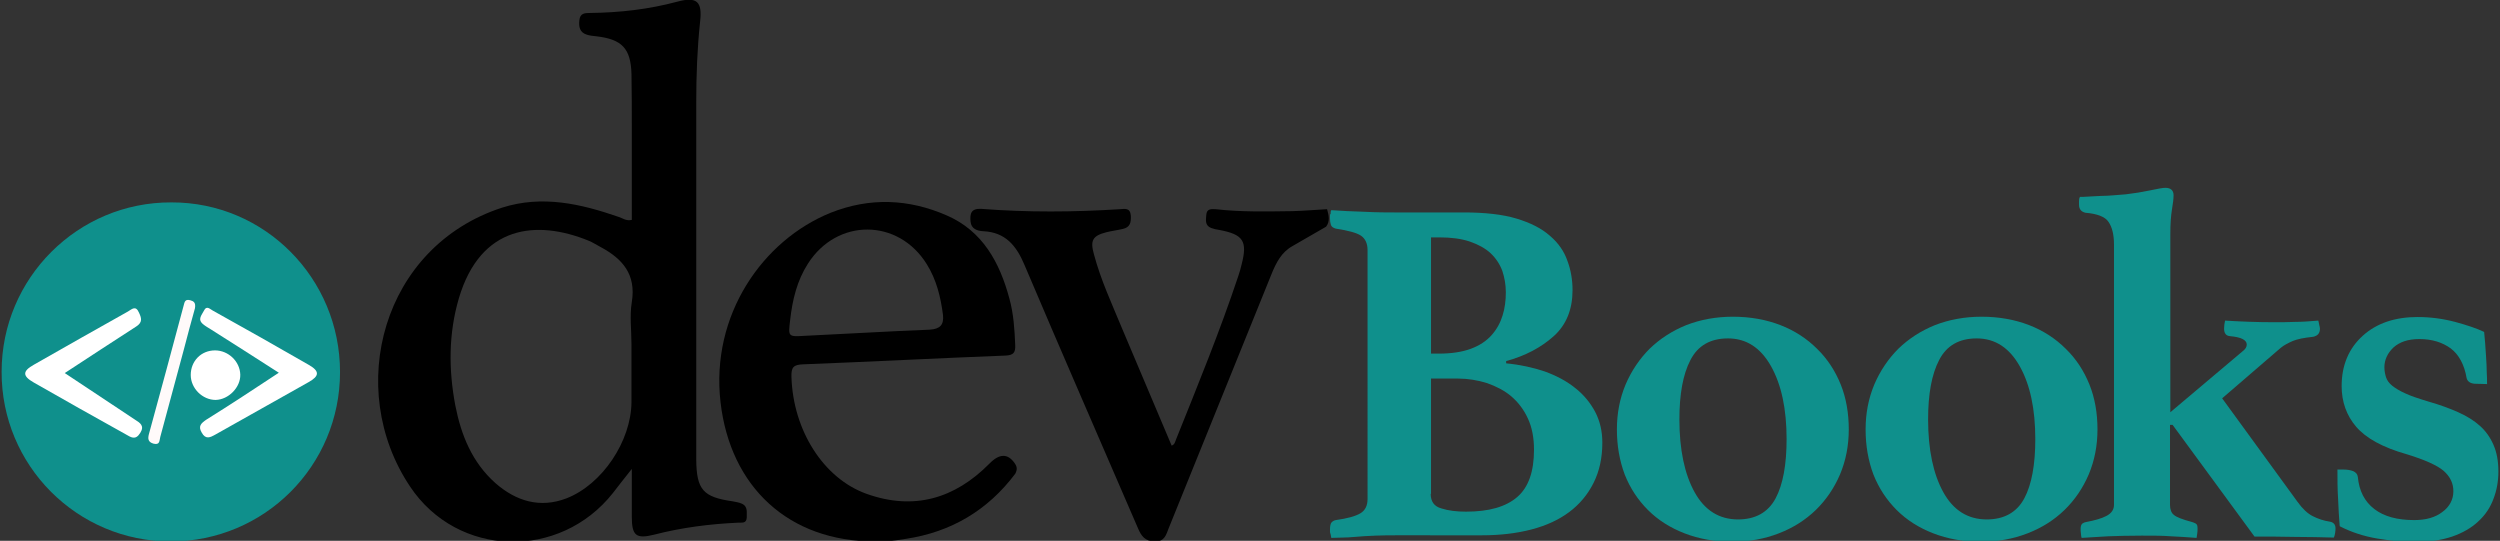
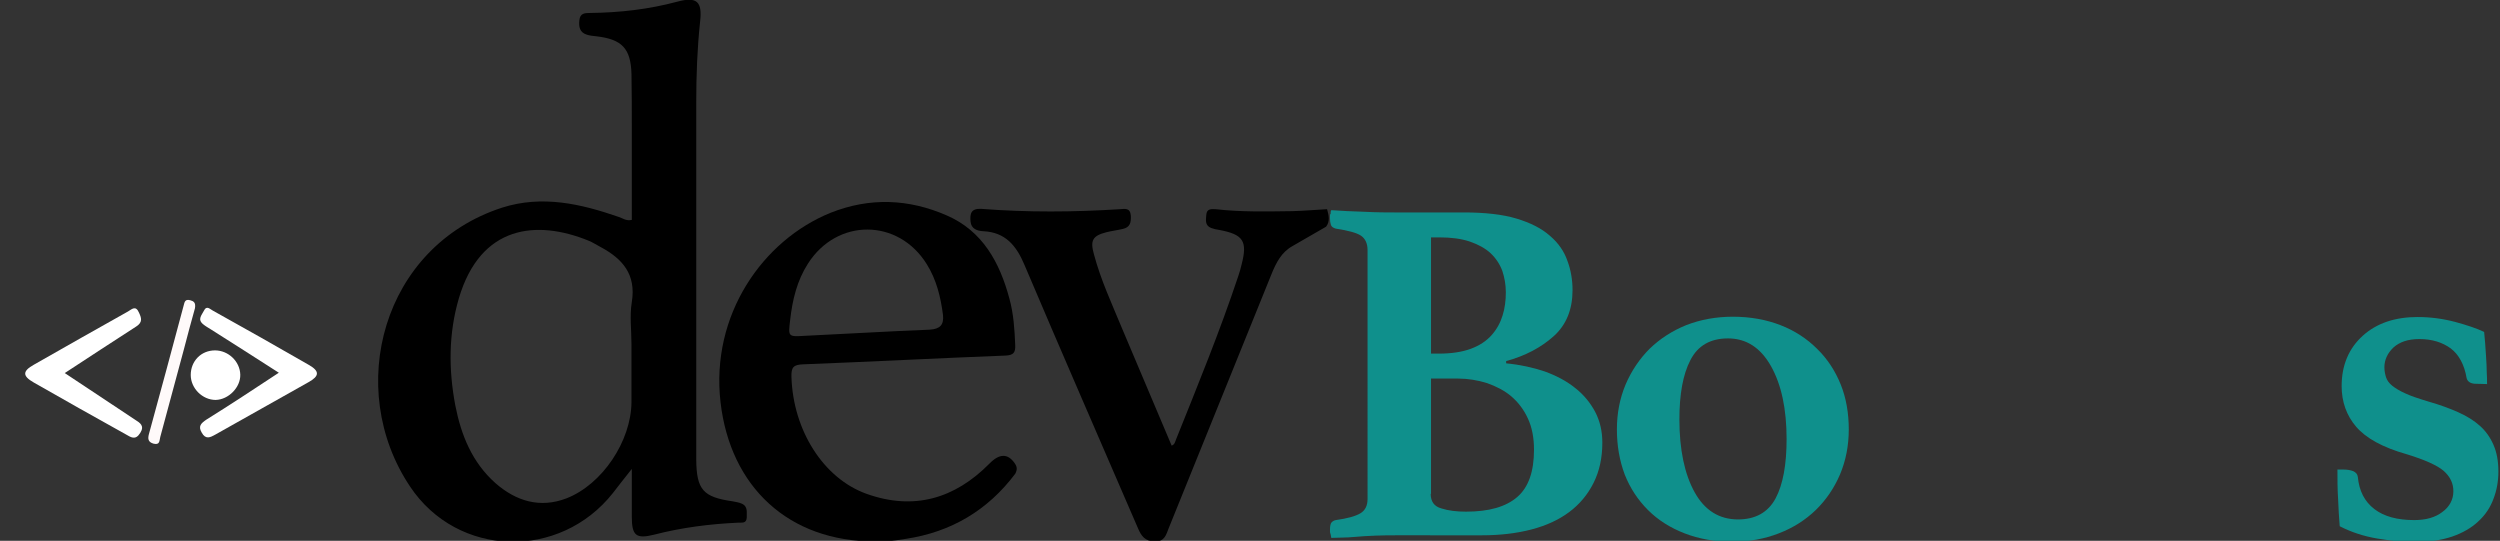
<svg xmlns="http://www.w3.org/2000/svg" version="1.1" id="Layer_1" x="0px" y="0px" viewBox="0 0 772 167" style="enable-background:new 0 0 772 167;" xml:space="preserve">
  <rect x="0" y="0" width="772" height="167" fill="#333333" stroke="none" />
  <style type="text/css">
	.st0{fill:#0F908C;}
	.st1{fill:#FFFFFF;}
	.st2{fill:#FFFAFA;}
</style>
  <g>
    <g>
      <path class="st0" d="M465.1,112.2c4.3,0.4,8.3,1.3,11.9,2.5c3.6,1.3,6.8,3,9.4,5.1c2.7,2.1,4.7,4.6,6.2,7.4c1.5,2.9,2.2,6,2.2,9.5    c0,4.7-0.9,8.8-2.7,12.4c-1.8,3.6-4.3,6.6-7.5,9c-3.2,2.4-7.1,4.2-11.7,5.4c-4.6,1.2-9.7,1.8-15.3,1.8H431c-1.8,0-3.9,0-6.2,0.1    c-2.3,0.1-4.5,0.2-6.5,0.4c-1.2,0.1-2.5,0.2-3.7,0.2c-1.2,0-2.4,0.1-3.5,0.1l-0.2-1.1c-0.1-0.3-0.2-0.6-0.2-0.8c0-0.3,0-0.5,0-0.7    c0-1.1,0.2-1.9,0.5-2.2c0.4-0.4,0.8-0.6,1.3-0.7c3.6-0.5,6.1-1.2,7.6-2.1c1.5-0.9,2.2-2.4,2.2-4.4V77.2c0-2-0.7-3.5-2-4.4    c-1.3-0.9-3.9-1.6-7.8-2.2c-0.8-0.2-1.3-0.6-1.5-1.1c-0.2-0.6-0.3-1.3-0.3-2.1c0-0.2,0-0.4,0-0.7c0-0.3,0-0.5,0.2-0.7    c0-0.4,0-0.8,0.2-1.1c3.1,0.2,6.5,0.4,10.3,0.5c3.8,0.2,7,0.2,9.4,0.2H452c6.5,0,12,0.6,16.3,1.9c4.3,1.3,7.7,3,10.3,5.3    c2.6,2.2,4.4,4.8,5.4,7.7c1.1,2.9,1.6,6,1.6,9.1c0,5.9-1.9,10.7-5.8,14.2c-3.9,3.5-8.8,6.1-14.7,7.7V112.2z M444.2,109.2    c4,0,7.3-0.5,10-1.5c2.7-1,4.8-2.4,6.4-4.2c1.6-1.8,2.7-3.8,3.4-6.1c0.7-2.2,1-4.6,1-7.1c0-2.4-0.4-4.6-1.1-6.7    c-0.8-2.1-2-3.9-3.6-5.4c-1.6-1.5-3.8-2.7-6.4-3.6c-2.7-0.9-5.8-1.3-9.5-1.3h-2.5v35.9H444.2z M441.8,152.5c0,2.4,1.1,3.9,3.3,4.5    c2.2,0.7,4.7,1,7.6,1c7.1,0,12.3-1.5,15.8-4.5c3.5-3,5.2-7.9,5.2-14.6c0-3.7-0.6-6.9-1.9-9.7c-1.3-2.8-3-5-5.1-6.8    c-2.1-1.8-4.7-3.1-7.5-4.1c-2.9-0.9-5.9-1.4-9-1.4h-8.3V152.5z" />
      <path class="st0" d="M499.3,132.6c0-5,0.9-9.6,2.7-13.9c1.8-4.2,4.3-7.9,7.4-11c3.2-3.1,6.9-5.5,11.3-7.3    c4.4-1.7,9.2-2.6,14.4-2.6c5.4,0,10.3,0.9,14.7,2.6c4.4,1.7,8.2,4.2,11.3,7.3c3.2,3.1,5.6,6.8,7.3,11s2.5,8.9,2.5,13.9    c0,5-0.9,9.6-2.7,13.9c-1.8,4.2-4.3,7.9-7.5,11c-3.2,3.1-7,5.5-11.4,7.2c-4.4,1.7-9.2,2.6-14.4,2.6c-5.4,0-10.3-0.9-14.7-2.6    c-4.4-1.7-8.2-4.1-11.3-7.2c-3.1-3.1-5.5-6.7-7.2-11C500.1,142.2,499.3,137.6,499.3,132.6z M518.6,129.5c0,9.4,1.6,16.9,4.7,22.5    c3.1,5.6,7.6,8.4,13.4,8.4c5.4,0,9.3-2.2,11.6-6.5c2.3-4.3,3.4-10.5,3.4-18.3c0-9.3-1.6-16.8-4.8-22.5c-3.2-5.7-7.6-8.6-13.3-8.6    c-5.4,0-9.3,2.2-11.6,6.7C519.7,115.6,518.6,121.7,518.6,129.5z" />
-       <path class="st0" d="M576.1,132.6c0-5,0.9-9.6,2.7-13.9c1.8-4.2,4.3-7.9,7.4-11c3.2-3.1,6.9-5.5,11.3-7.3    c4.4-1.7,9.2-2.6,14.4-2.6c5.4,0,10.3,0.9,14.7,2.6c4.4,1.7,8.2,4.2,11.3,7.3c3.2,3.1,5.6,6.8,7.3,11c1.7,4.2,2.5,8.9,2.5,13.9    c0,5-0.9,9.6-2.7,13.9c-1.8,4.2-4.3,7.9-7.5,11c-3.2,3.1-7,5.5-11.4,7.2c-4.4,1.7-9.2,2.6-14.4,2.6c-5.4,0-10.3-0.9-14.7-2.6    c-4.4-1.7-8.2-4.1-11.3-7.2c-3.1-3.1-5.5-6.7-7.2-11C576.9,142.2,576.1,137.6,576.1,132.6z M595.4,129.5c0,9.4,1.6,16.9,4.7,22.5    c3.1,5.6,7.6,8.4,13.4,8.4c5.4,0,9.3-2.2,11.6-6.5c2.3-4.3,3.4-10.5,3.4-18.3c0-9.3-1.6-16.8-4.8-22.5c-3.2-5.7-7.6-8.6-13.3-8.6    c-5.4,0-9.3,2.2-11.6,6.7C596.5,115.6,595.4,121.7,595.4,129.5z" />
-       <path class="st0" d="M670.1,155.9c0,1.4,0.4,2.5,1.2,3.1c0.8,0.7,2.6,1.4,5.6,2.2c0.4,0.1,0.8,0.3,1.2,0.5    c0.4,0.3,0.5,0.7,0.5,1.5c0,0.6,0,1.1-0.1,1.6c-0.1,0.5-0.1,0.9-0.2,1.3c-2.8-0.2-5.4-0.4-8-0.5c-2.6-0.2-5.5-0.2-8.9-0.2    c-4,0-7.4,0.1-10.3,0.2c-2.9,0.2-5.6,0.3-8.3,0.5c-0.1-0.4-0.2-0.8-0.2-1.3c-0.1-0.5-0.1-1-0.1-1.6c0-0.7,0.2-1.2,0.5-1.5    c0.4-0.3,0.7-0.4,1.2-0.5c2.7-0.5,4.8-1.1,6.3-1.9c1.5-0.8,2.3-1.9,2.3-3.4V75.5c0-3.1-0.6-5.4-1.7-7c-1.1-1.6-3.5-2.5-7.1-2.8    c-1.3-0.3-2-1.1-2-2.5c0-0.3,0-0.7,0-1.2c0-0.5,0.1-0.9,0.3-1.2c0.6,0,1.5,0,2.7-0.1c1.2-0.1,2.4-0.1,3.8-0.2c1.3,0,2.7-0.1,4-0.2    c1.3-0.1,2.6-0.2,3.7-0.3c2.6-0.3,5-0.7,7.4-1.2c2.4-0.5,3.9-0.8,4.8-0.8c1.6,0,2.5,0.8,2.5,2.3c0,1.1-0.2,2.6-0.5,4.4    c-0.3,1.8-0.5,4.3-0.5,7.6v55l22.4-18.9c0.8-0.6,1.2-1.3,1.2-2c0-1.4-1.7-2.3-5.2-2.6c-1.2-0.1-1.8-0.9-1.8-2.3    c0-0.8,0.1-1.6,0.3-2.5c4.9,0.3,9.9,0.5,14.9,0.5c2.4,0,4.6,0,6.8-0.1c2.2,0,4.6-0.2,7.1-0.4c0.1,0.5,0.2,1,0.3,1.4    c0.1,0.4,0.2,0.8,0.2,1.1c0,1.4-0.7,2.2-2.1,2.5c-2.8,0.3-4.9,0.7-6.3,1.3c-1.4,0.6-2.7,1.3-3.7,2.1L686.2,123l23.3,32    c1.5,2.1,3.1,3.6,4.7,4.4c1.6,0.8,3.3,1.4,5.3,1.7c1.1,0.2,1.7,0.9,1.7,2c0,0.3,0,0.8-0.1,1.4c-0.1,0.6-0.2,1.1-0.4,1.5    c-3.9-0.1-7.8-0.2-11.8-0.2c-4-0.1-8.2-0.1-12.7-0.1l-25.3-34.5h-0.8V155.9z" />
      <path class="st0" d="M764.2,118.5c-1.4-0.1-2.2-0.7-2.5-1.7c-0.7-4.2-2.4-7.3-4.9-9.2c-2.6-1.9-5.8-2.9-9.7-2.9    c-3.5,0-6.1,0.9-8,2.6c-1.8,1.7-2.8,3.8-2.8,6.1c0,1.1,0.2,2.1,0.5,3.1c0.3,0.9,0.9,1.8,1.9,2.6c1,0.8,2.3,1.6,4.1,2.4    c1.7,0.8,4.1,1.6,7.1,2.5c3.5,1,6.5,2.1,9.2,3.3c2.7,1.2,4.9,2.6,6.7,4.2c1.8,1.6,3.2,3.6,4.2,5.9c1,2.3,1.5,5,1.5,8.2    c0,3-0.5,5.8-1.5,8.4c-1,2.7-2.5,5-4.7,7c-2.1,2-4.9,3.6-8.1,4.7c-3.3,1.1-7.2,1.7-11.8,1.7c-3.3,0-7-0.4-11.3-1.1    c-4.2-0.7-8.1-2-11.6-3.8c-0.2-2.7-0.4-5.5-0.5-8.5c-0.2-3-0.2-6-0.2-9h2c1.1,0,2.1,0.2,2.9,0.5c0.8,0.4,1.3,0.9,1.4,1.8    c0.4,4.3,2.1,7.6,5.1,9.9c3,2.3,7.1,3.4,12.3,3.4c3.6,0,6.5-0.8,8.7-2.5c2.2-1.6,3.4-3.8,3.4-6.4c0-2.5-1-4.5-3-6.3    c-2-1.7-5.8-3.4-11.3-5.1c-7.5-2.1-12.7-5-15.7-8.5c-3-3.5-4.5-7.7-4.5-12.6c0-6.4,2.2-11.6,6.5-15.5c4.3-3.9,10-5.8,16.9-5.8    c4,0,7.8,0.5,11.6,1.5c3.7,1,6.7,2,9,3.1c0.1,0.8,0.2,1.9,0.3,3.3c0.1,1.4,0.2,2.9,0.3,4.4c0.1,1.6,0.2,3.1,0.2,4.6    c0.1,1.5,0.1,2.7,0.1,3.8L764.2,118.5z" />
    </g>
    <g>
      <g>
-         <path class="st0" d="M105,114.9c0,29-23.4,52.3-52.3,52.3c-28.9,0-52.3-23.5-52.2-52.4c0-28.9,23.5-52.4,52.4-52.3     C81.7,62.4,105,85.9,105,114.9z" />
        <path d="M229,155.5c-0.9-0.4-1.9-0.5-2.8-0.7c-9.1-1.3-11.1-3.6-11.2-12.8c0-1,0-1.9,0-2.9c0-35.8,0-71.6,0-107.4     c0-8.4,0.3-16.7,1.2-25.1c0.7-6.1-1-7.7-7-6.1c-8.9,2.4-17.9,3.4-27,3.5c-1.7,0-3.1,0.1-3.3,2.3c-0.2,2,0.1,3.7,2.3,4.4     c0.9,0.3,1.9,0.4,2.9,0.5c7.9,0.9,10.7,3.7,10.9,11.7c0.1,5.6,0.1,11.2,0.1,16.7c0,9.5,0,18.9,0,28.3c-1.7,0.4-2.8-0.5-4-0.9     c-11.8-4.1-23.7-6.8-36-2.9c-37.1,12-48.7,55.9-28.5,86.1c14.7,22.1,46.3,22.8,62.7,2c1.7-2.2,3.4-4.4,5.8-7.4     c0,5.6,0,10.1,0,14.7c0,5.9,1.3,7,6.9,5.6c8.5-2.2,17.2-3.3,25.9-3.7c1.1-0.1,2.6,0.4,2.7-1.6C230.5,158.3,231.1,156.4,229,155.5     z M195.1,93.3c-0.7,4.2-0.1,8.7-0.1,13.1c0,5.9,0,11.9,0,17.8c-0.1,12-9,25.4-20.1,29.7c-8.1,3.1-15.5,0.9-21.9-4.7     c-7.2-6.4-10.6-14.8-12.4-24c-2.1-11.1-2.1-22.2,1.1-33.1c6.7-22.6,24-24.3,40-17.8c1.3,0.5,2.6,1.4,3.8,2     C192.2,79.9,196.5,84.7,195.1,93.3z" />
        <path d="M313.3,143c-2.1-3-4.7-3-7.8,0.2c-10.7,10.8-23.3,14.5-37.9,9.3c-13.4-4.8-22.7-19.7-23.2-36.1c-0.1-3,0.6-3.8,3.7-3.9     c20.8-0.8,41.6-1.9,62.4-2.7c2.5-0.1,3.1-1,3-3.2c-0.2-4.9-0.5-9.7-1.8-14.4c-3-11.2-8.3-20.9-19.4-25.7     c-11.7-5.1-23.7-5.6-35.8-0.8c-21,8.5-37.1,31.6-34,58.5c3,26.1,21,43.1,47.8,43c2.6,0.3,6-0.3,9.4-0.8     c14-2.1,25.3-8.8,33.8-20.1C314.2,145,314.1,144.1,313.3,143z M244,98.8c0.7-6.2,2.1-12.1,5.5-17.4c9-14.1,27.9-14,36.7,0.2     c3,4.8,4.3,10.2,5,15.7c0.3,3-0.9,4.3-4.1,4.5c-12.9,0.5-25.7,1.3-38.6,1.9C243.3,104,243.4,104,244,98.8z" />
        <path d="M409.8,64.6c0.5,1.8,1,3.7-0.3,5.4c-3.5,2-6.9,4-10.4,6c-3.4,1.9-5,5.1-6.4,8.5c-10.6,26.2-21.2,52.4-31.8,78.6     c-0.8,2-1.2,4.1-4.2,4.1c-3.1,0-4.3-1.7-5.3-4.1c-11.7-27.1-23.5-54.1-35-81.2c-2.5-6-5.9-10.2-12.8-10.5c-1.8-0.1-3.7-0.7-3.9-3     c-0.2-2.4,0.1-4.1,3.4-3.9c14.2,1.1,28.5,1,42.7,0.1c1.6-0.1,3.2-0.5,3.4,2c0.1,2.1-0.2,3.6-2.5,4.1c-1.7,0.4-3.4,0.6-5,1     c-4.3,1.1-5.1,2.5-3.9,6.8c2.1,7.9,5.5,15.2,8.6,22.7c5.1,12.1,10.3,24.3,15.4,36.4c1-0.3,1.1-1.3,1.4-2     c6.7-16.7,13.5-33.3,19.2-50.4c0.4-1.1,0.7-2.3,1-3.5c1.9-7.3,0.5-9.3-6.9-10.7c-0.8-0.1-1.7-0.3-2.5-0.6c-2-0.8-1.6-2.5-1.5-4     c0.1-1.9,1.4-1.9,2.9-1.8c7.9,0.9,15.8,0.7,23.7,0.6C402.6,65.1,406.2,64.8,409.8,64.6z" />
        <path class="st1" d="M20,115.2c7.4,4.9,14.5,9.6,21.7,14.4c1.6,1,3,1.9,1.6,4.1c-1.5,2.4-2.9,1.3-4.5,0.4     c-9.5-5.3-19-10.6-28.4-16c-3.5-2-3.5-3.5,0.1-5.5c9.7-5.5,19.3-11,29-16.4c1.2-0.7,2.4-2,3.4,0.3c0.8,1.7,1.2,3-0.8,4.3     C34.8,105.5,27.5,110.3,20,115.2z" />
        <path class="st1" d="M86.1,115.1c-7.1-4.6-14.1-9-21-13.4c-0.8-0.5-1.7-1-2.4-1.6c-1.8-1.5-0.4-2.8,0.3-4.2     c0.8-1.7,1.9-0.4,2.7,0c9.9,5.5,19.8,11.1,29.7,16.8c3.3,1.9,3.3,3.4-0.1,5.3c-9.6,5.4-19.2,10.8-28.8,16.2     c-1.6,0.9-3,1.6-4.2-0.6c-1.2-2-0.2-2.9,1.4-4C71.1,125,78.5,120.1,86.1,115.1z" />
        <path class="st1" d="M58.9,115.8c0-4.3,3.2-7.6,7.5-7.6c4.1,0,7.7,3.4,7.8,7.5c0.1,3.9-3.6,7.7-7.6,7.8     C62.5,123.5,58.9,119.9,58.9,115.8z" />
        <path class="st2" d="M60.2,95.2c-1.1,3.9-2.3,8.4-3.5,13c-2.4,8.9-4.8,17.8-7.2,26.7c-0.3,1.2-0.1,2.6-2.1,2.1     c-1.7-0.5-1.8-1.5-1.4-3c3.6-13.2,7.2-26.4,10.7-39.6c0.3-1.1,0.4-2.1,2-1.7C59.8,93,60.5,93.4,60.2,95.2z" />
      </g>
    </g>
  </g>
</svg>